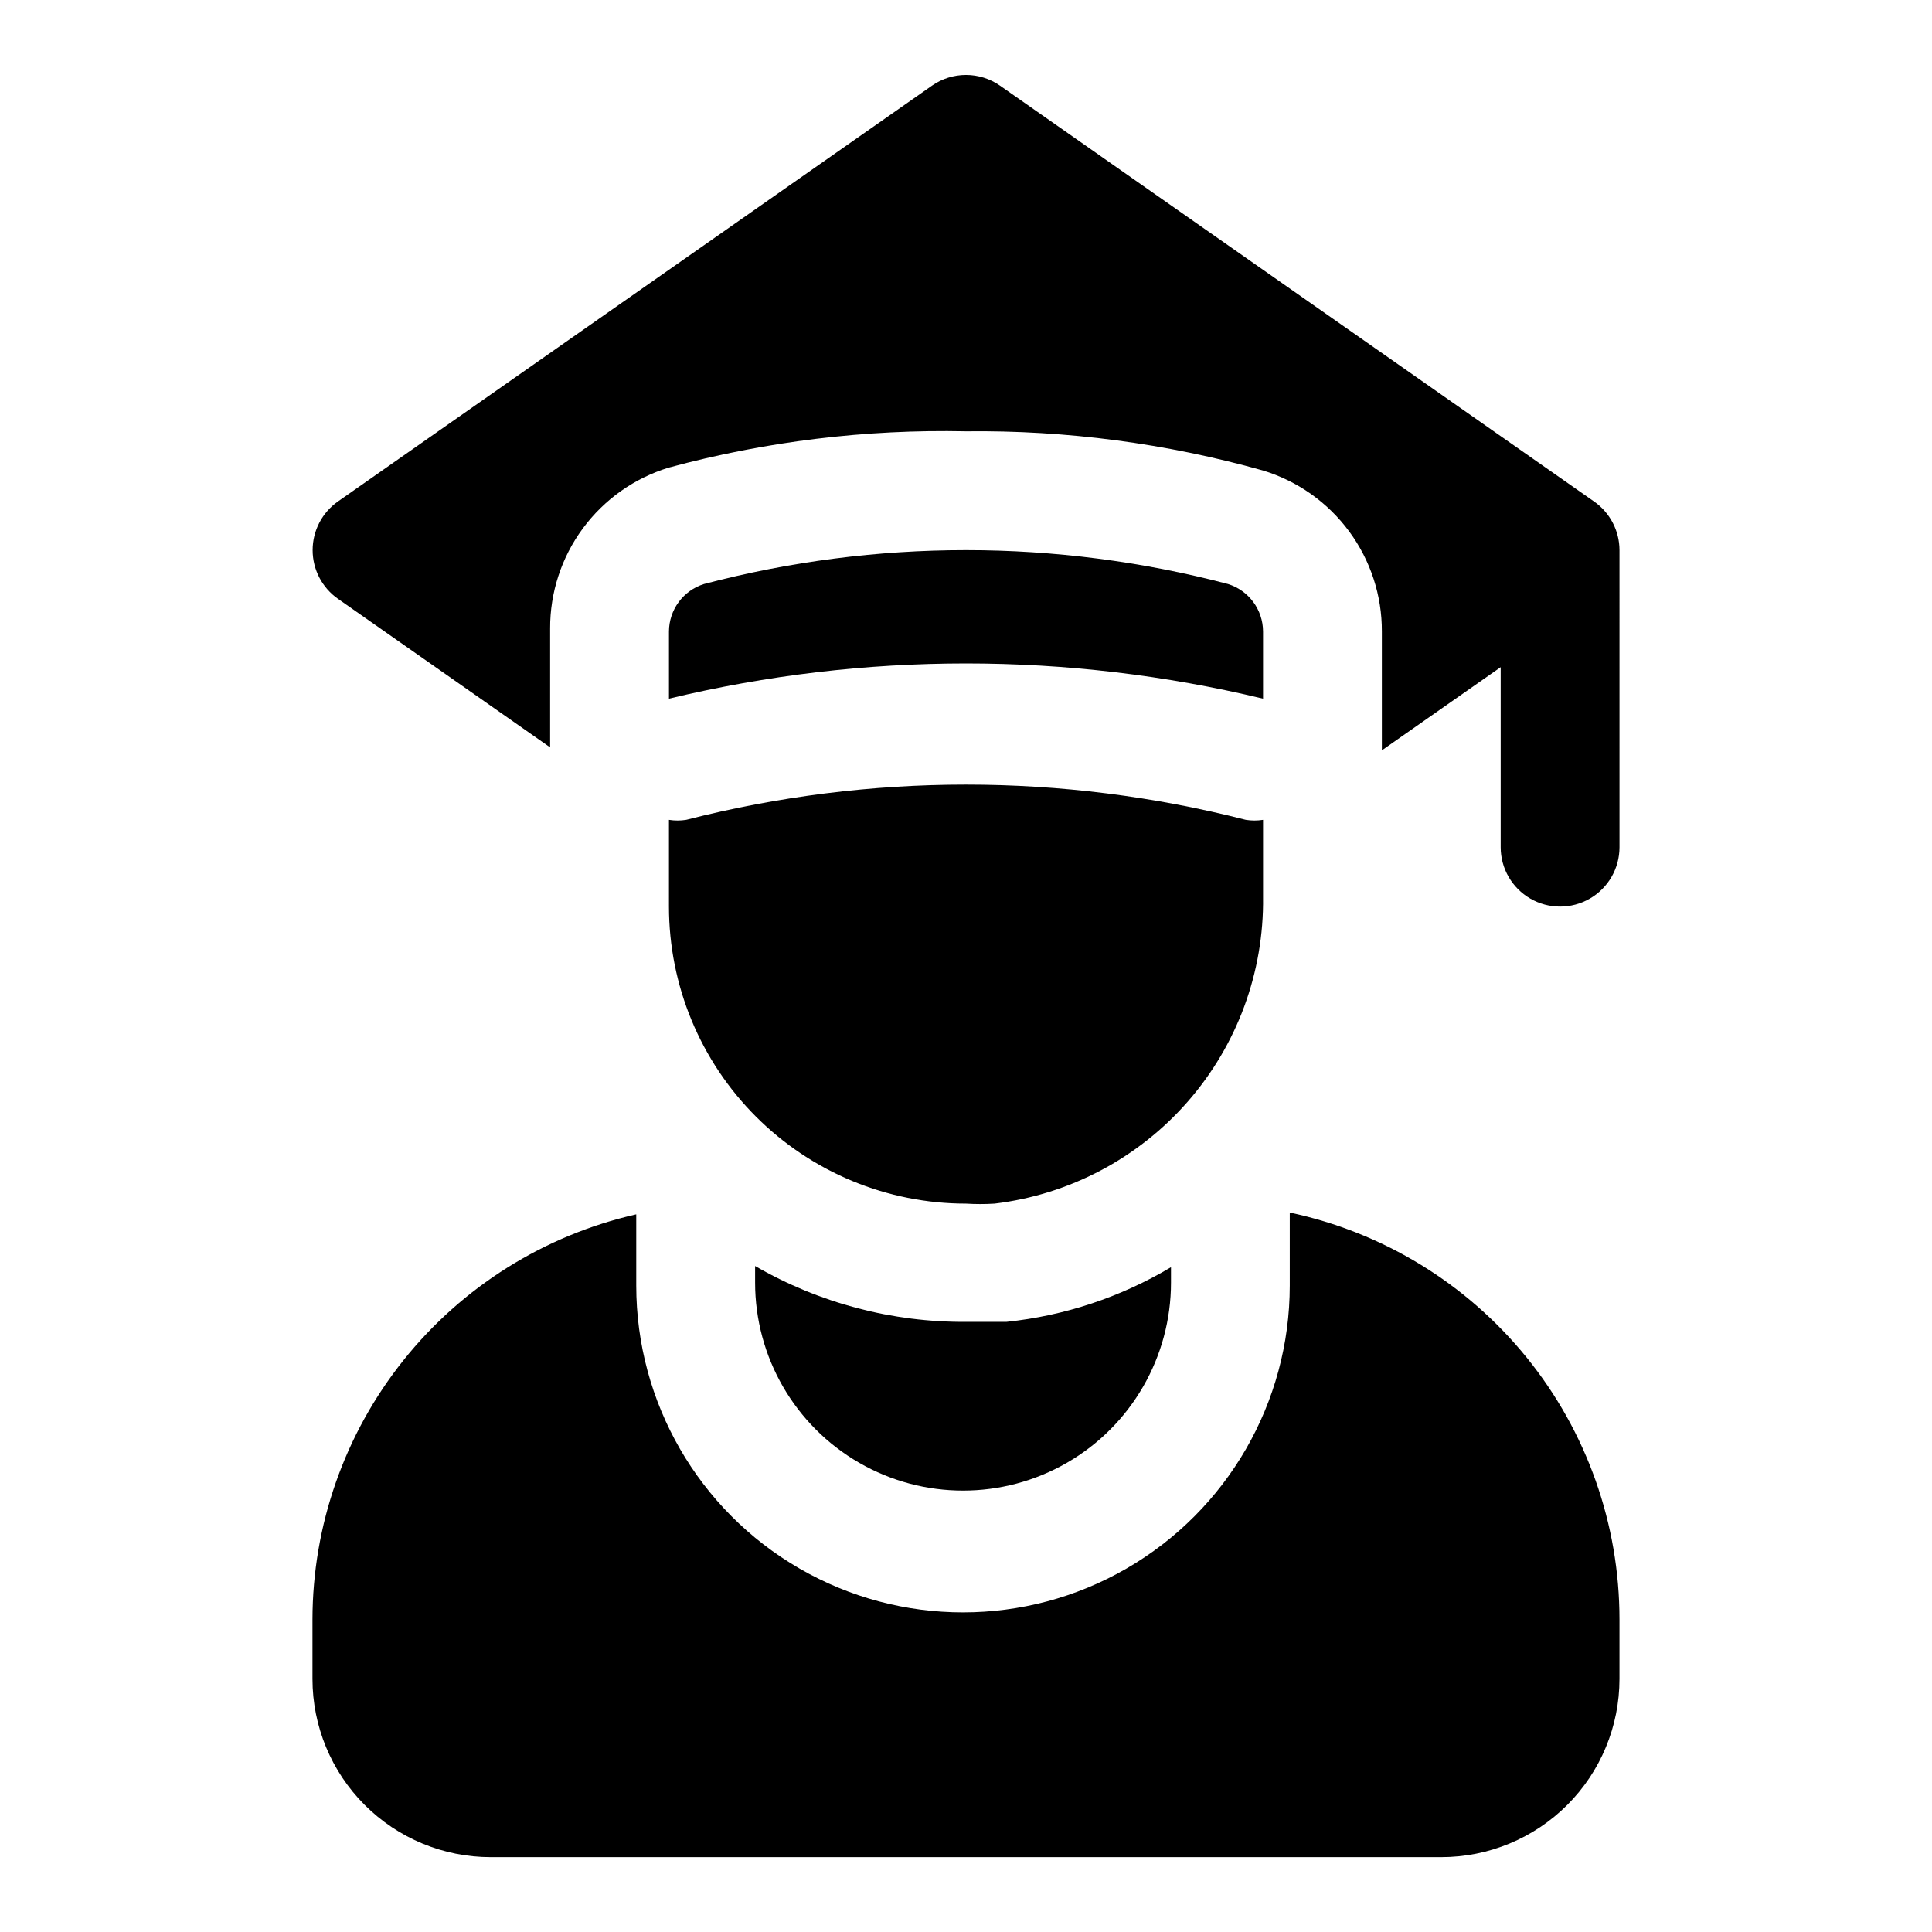
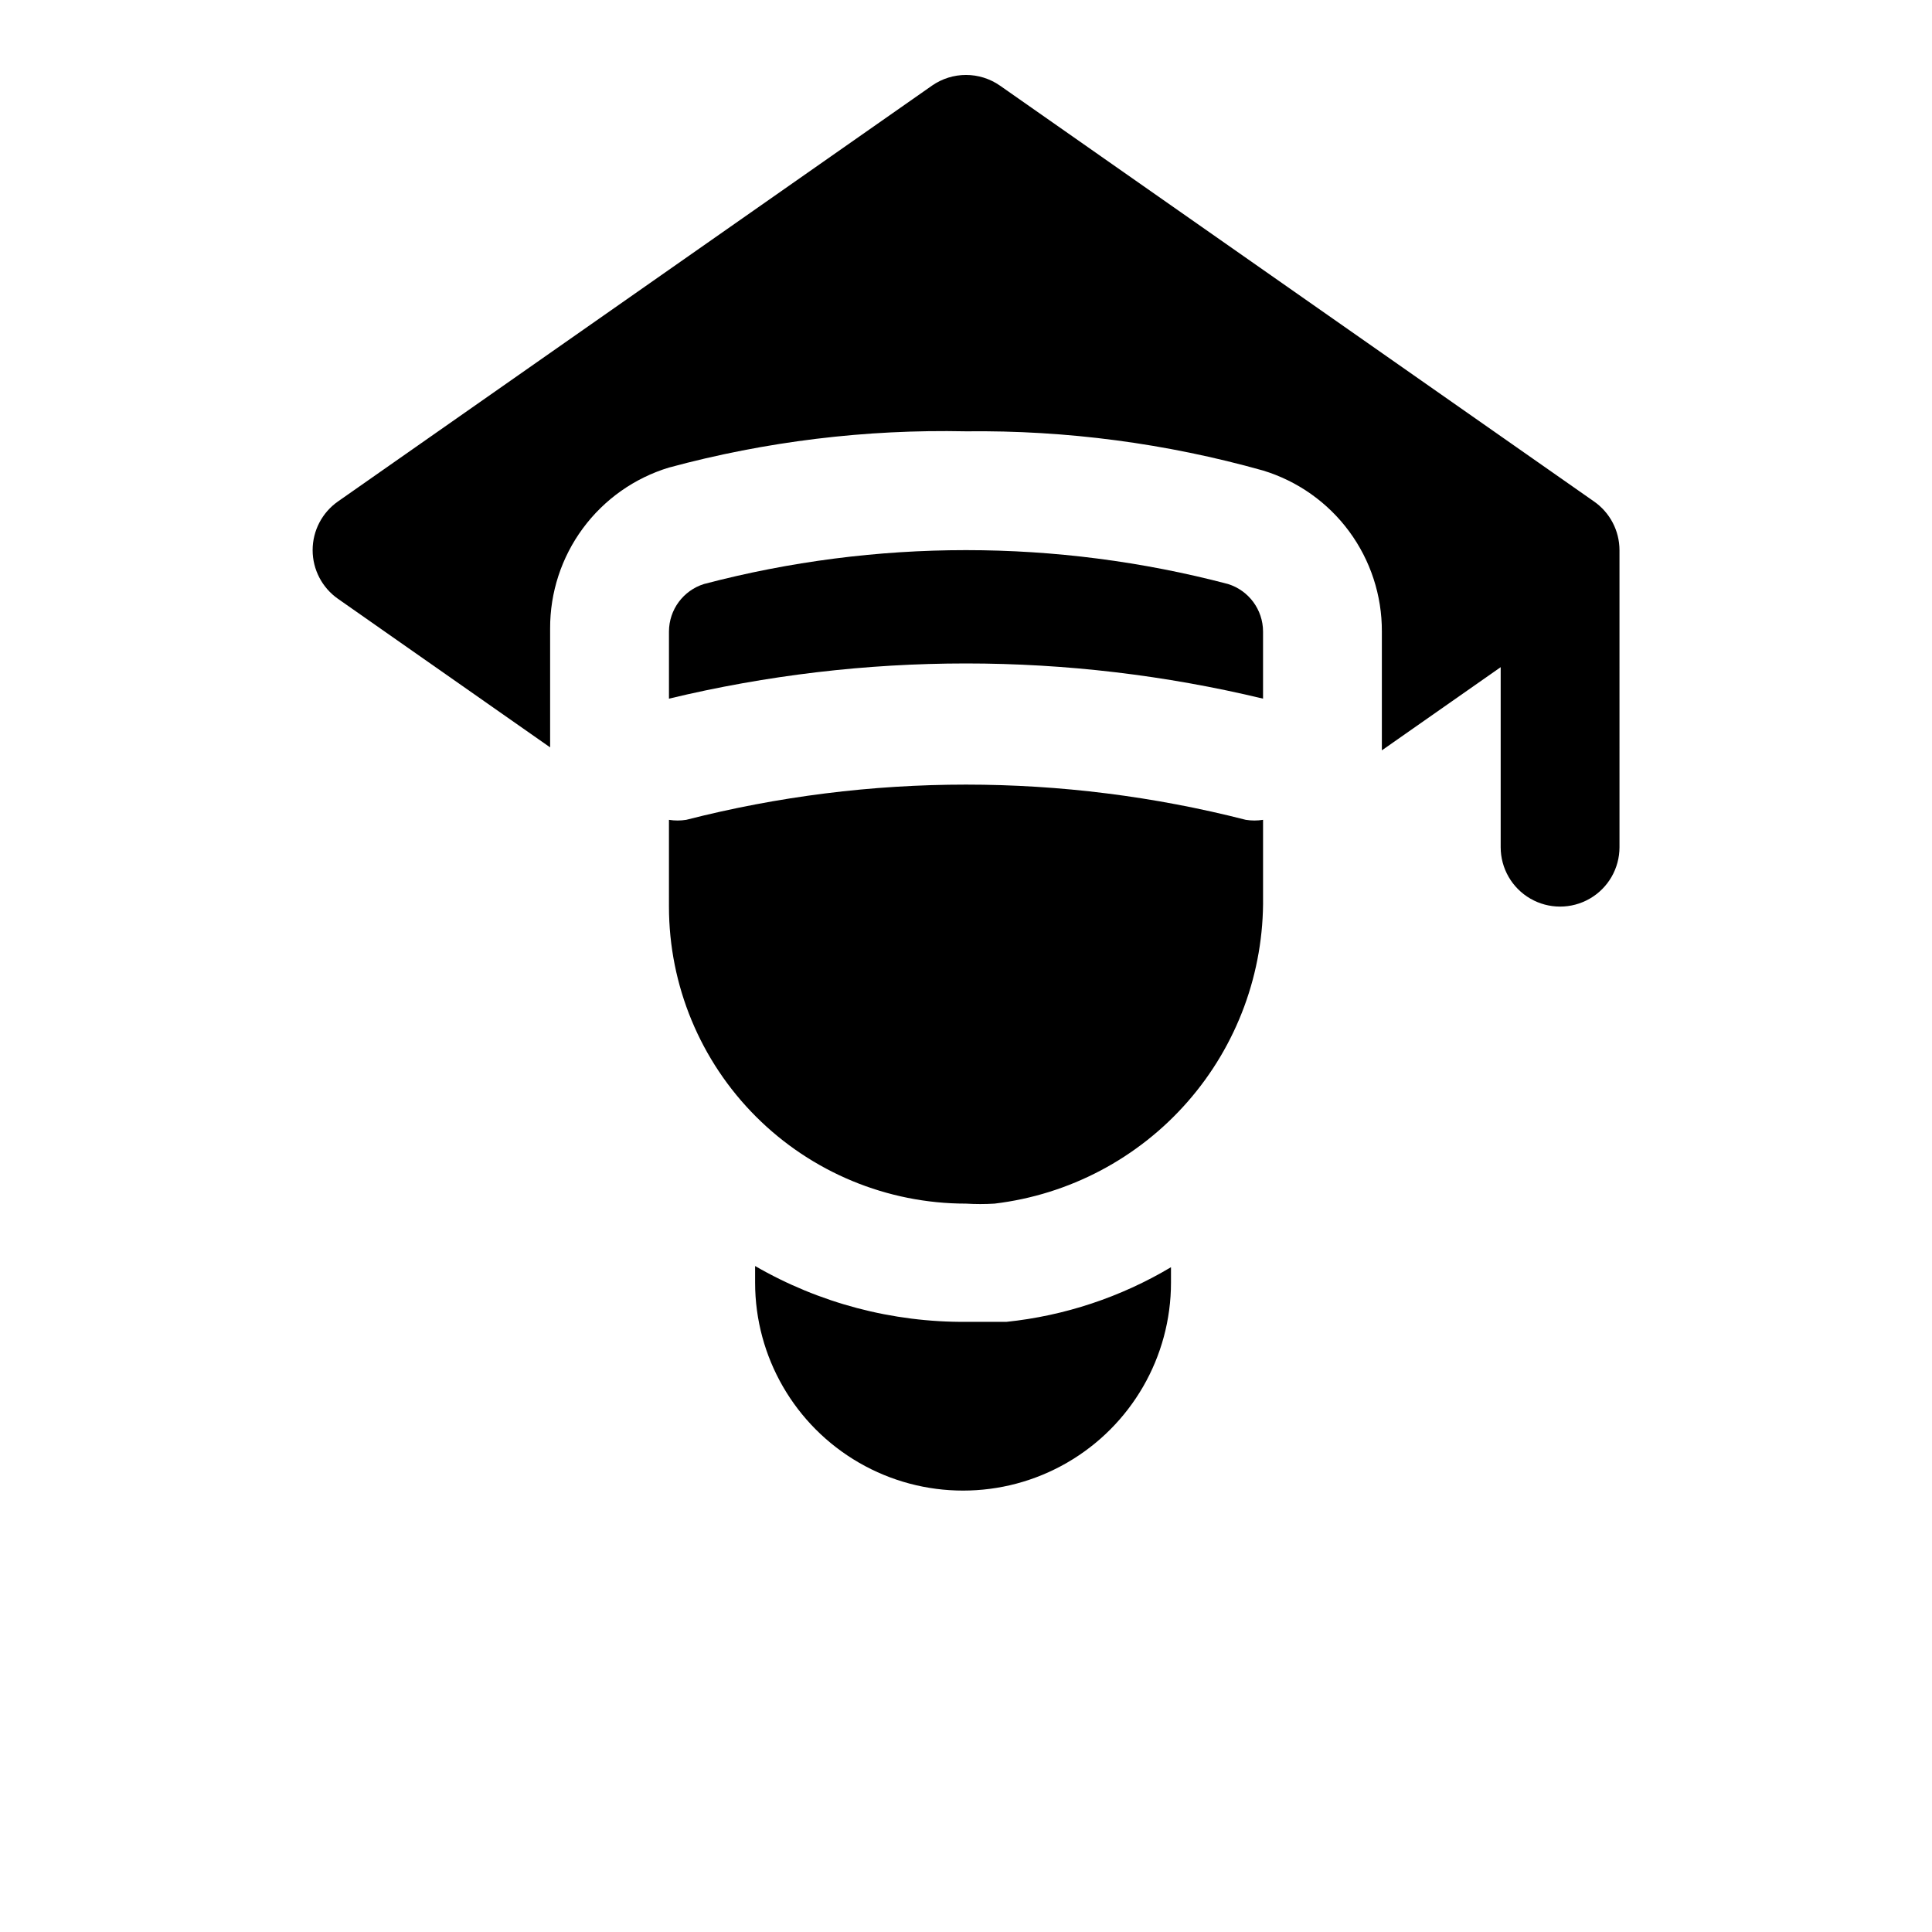
<svg xmlns="http://www.w3.org/2000/svg" fill="#000000" width="800px" height="800px" version="1.1" viewBox="144 144 512 512">
  <g>
-     <path d="m485.8 465.34v19.367c0 30.934-16.504 59.52-43.297 74.988-26.793 15.469-59.801 15.469-86.594 0-26.789-15.469-43.297-44.055-43.297-74.988v-18.895c-24.348 5.531-46.102 19.164-61.691 38.672-15.586 19.508-24.09 43.73-24.113 68.703v15.742c0 12.527 4.977 24.543 13.836 33.398 8.855 8.859 20.871 13.836 33.398 13.836h251.9c12.527 0 24.543-4.977 33.398-13.836 8.859-8.855 13.836-20.871 13.836-33.398v-15.742c0.008-25.27-8.672-49.773-24.578-69.406-15.91-19.637-38.082-33.207-62.801-38.441z" />
    <path d="m573.18 289.79c-0.008-5.152-2.539-9.973-6.769-12.91l-157.44-110.21c-2.637-1.828-5.766-2.809-8.973-2.809-3.211 0-6.34 0.98-8.977 2.809l-157.44 110.21c-4.219 2.945-6.731 7.766-6.731 12.91 0 5.144 2.512 9.965 6.731 12.91l56.207 39.359v-31.488 0.004c-0.039-9.555 3.004-18.867 8.676-26.551 5.672-7.688 13.672-13.34 22.812-16.117 25.648-6.938 52.156-10.168 78.723-9.605 26.602-0.309 53.109 3.191 78.719 10.391 9.141 2.781 17.141 8.43 22.812 16.117s8.715 16.996 8.676 26.551v31.488l31.488-22.043v47.707c0 5.625 3 10.82 7.871 13.633s10.875 2.812 15.746 0 7.871-8.008 7.871-13.633z" />
    <path d="m344.11 479.51v4.41-0.004c0 19.688 10.504 37.879 27.555 47.723 17.047 9.844 38.055 9.844 55.102 0 17.051-9.844 27.555-28.035 27.555-47.723v-4.094c-13.312 7.938-28.195 12.879-43.613 14.484h-10.547c-19.668 0.156-39.023-4.953-56.051-14.797z" />
    <path d="m478.72 329.15v-17.789c-0.012-5.777-3.773-10.875-9.289-12.594-45.516-11.969-93.348-11.969-138.86 0-5.516 1.719-9.273 6.816-9.289 12.594v17.789c51.742-12.438 105.7-12.438 157.44 0z" />
    <path d="m321.28 384.25c0 20.879 8.293 40.902 23.059 55.664 14.762 14.762 34.785 23.059 55.664 23.059 2.516 0.156 5.039 0.156 7.555 0 19.797-2.371 38.02-11.98 51.156-26.977 13.141-15 20.266-34.328 20.008-54.266v-20.469 0.004c-1.512 0.238-3.055 0.238-4.566 0-48.652-12.449-99.656-12.449-148.31 0-1.512 0.238-3.055 0.238-4.566 0z" />
  </g>
</svg>